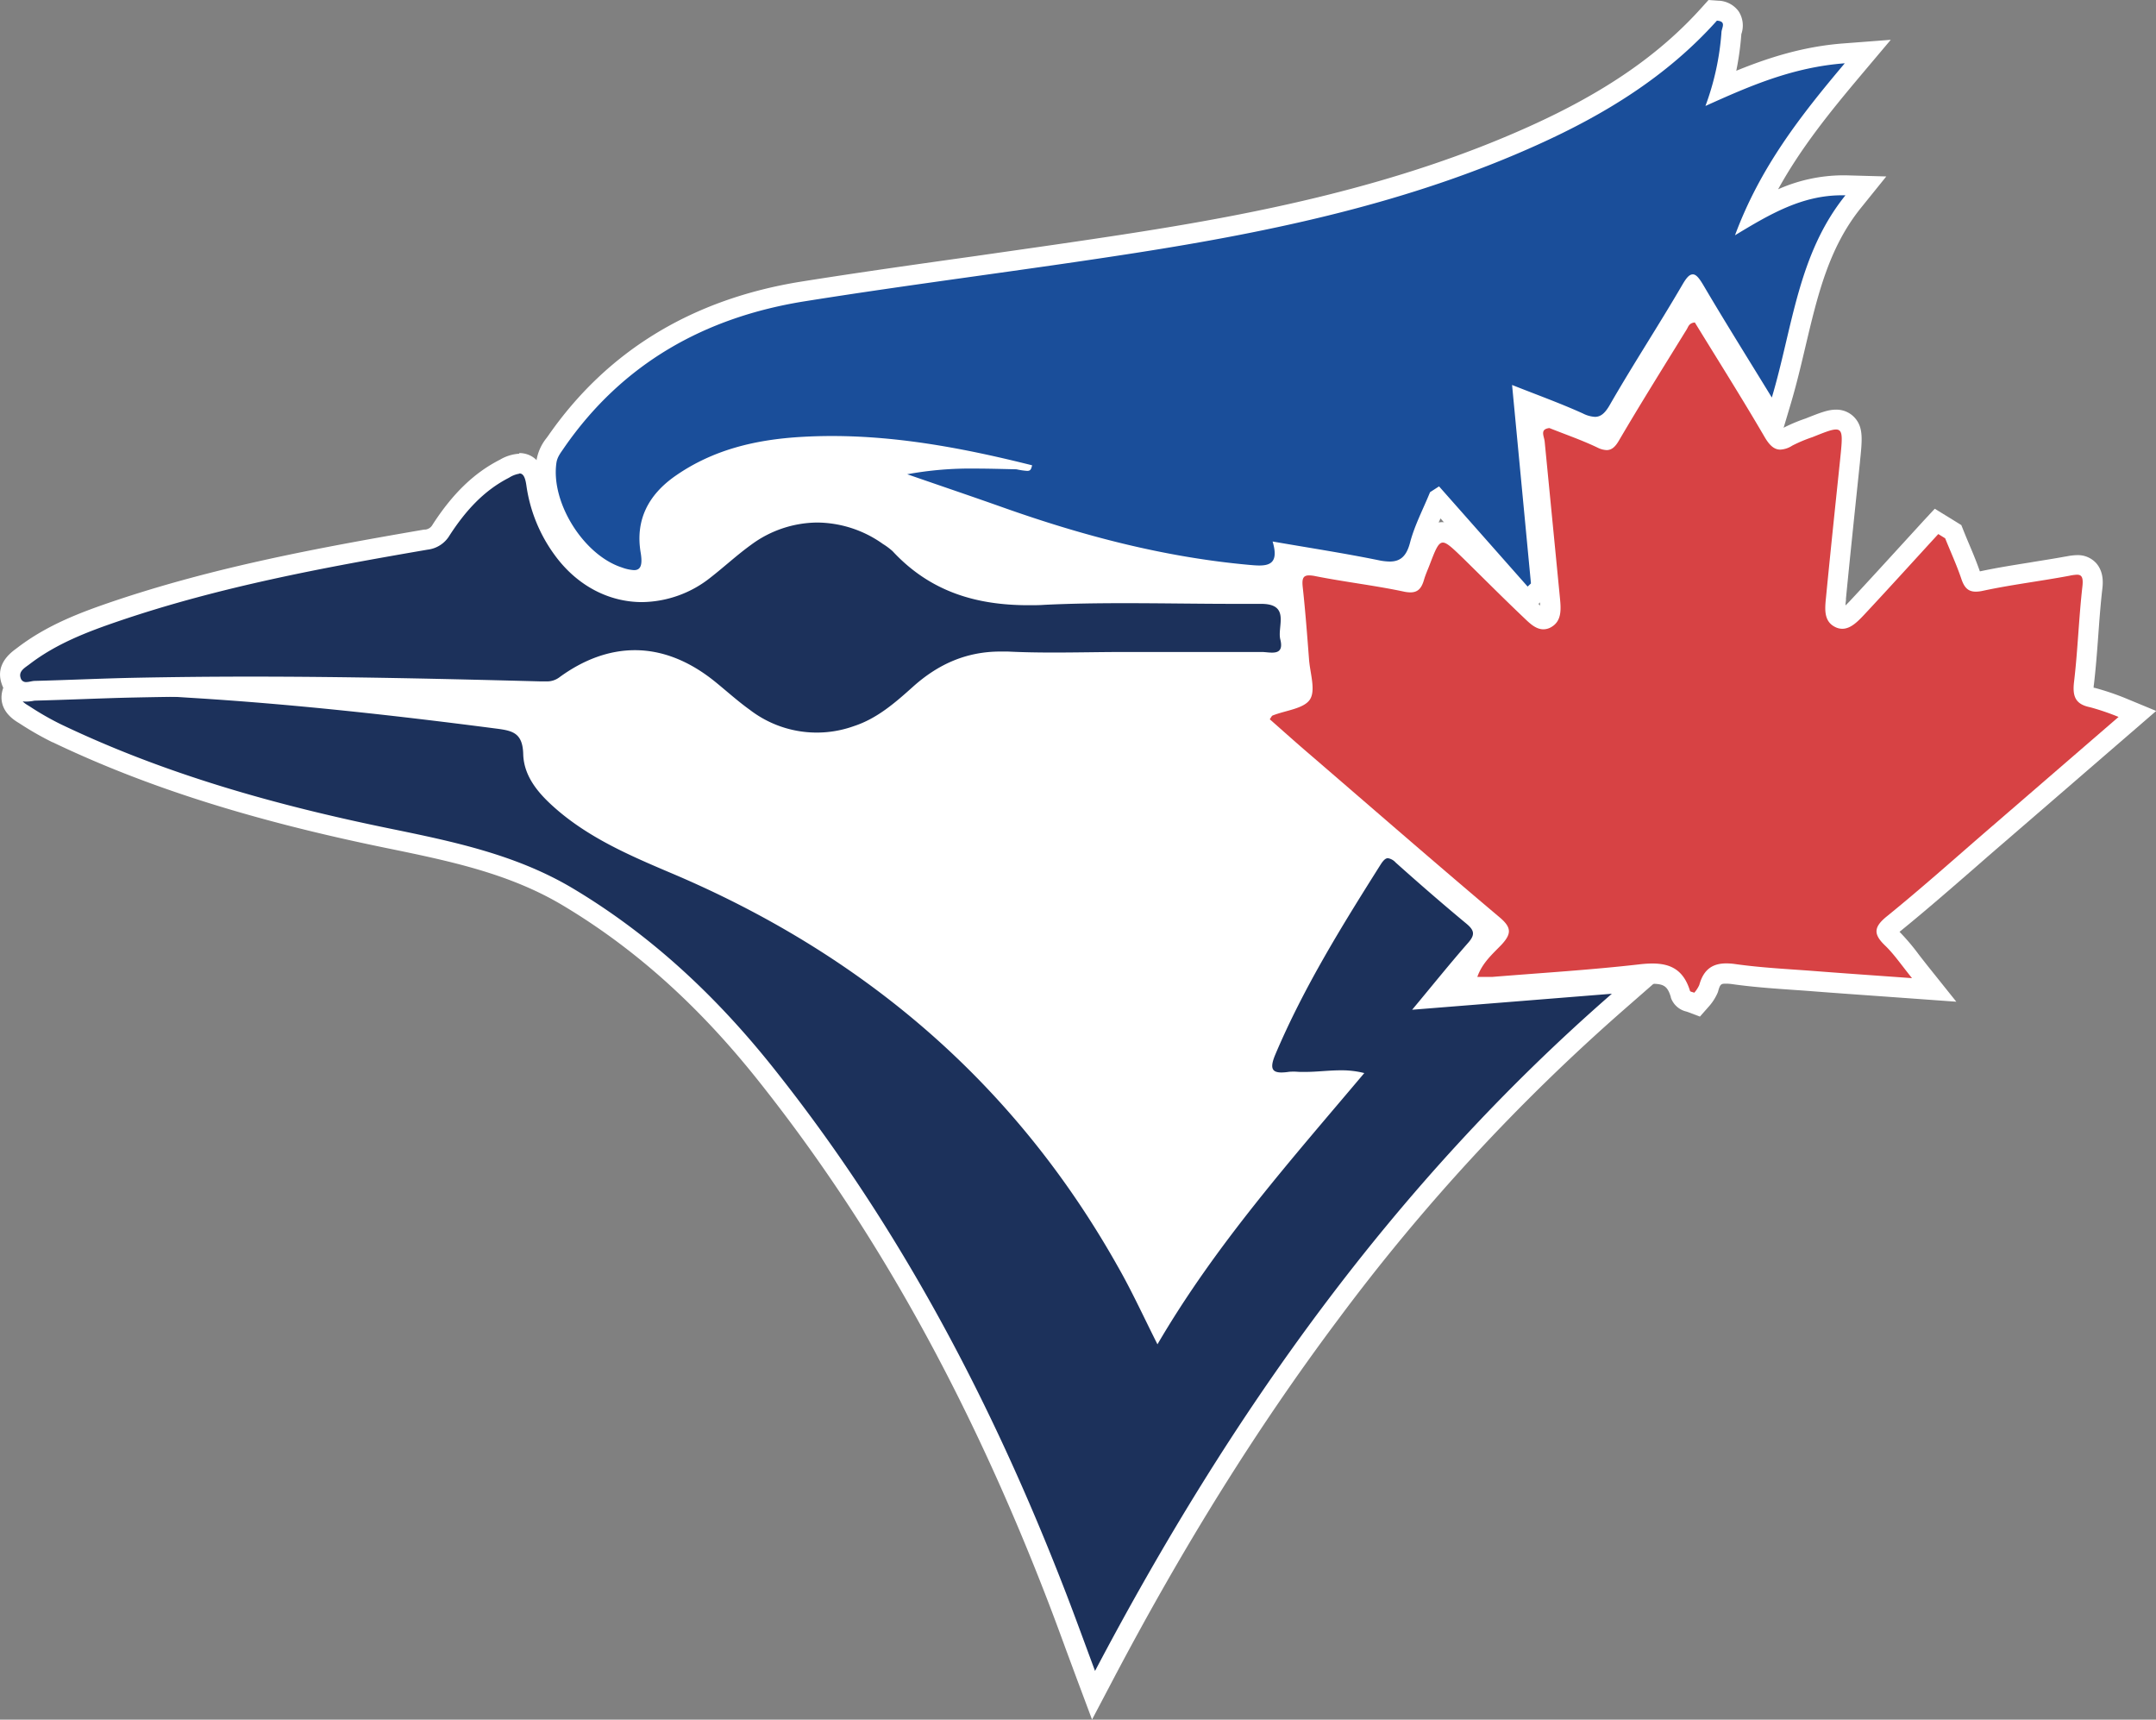
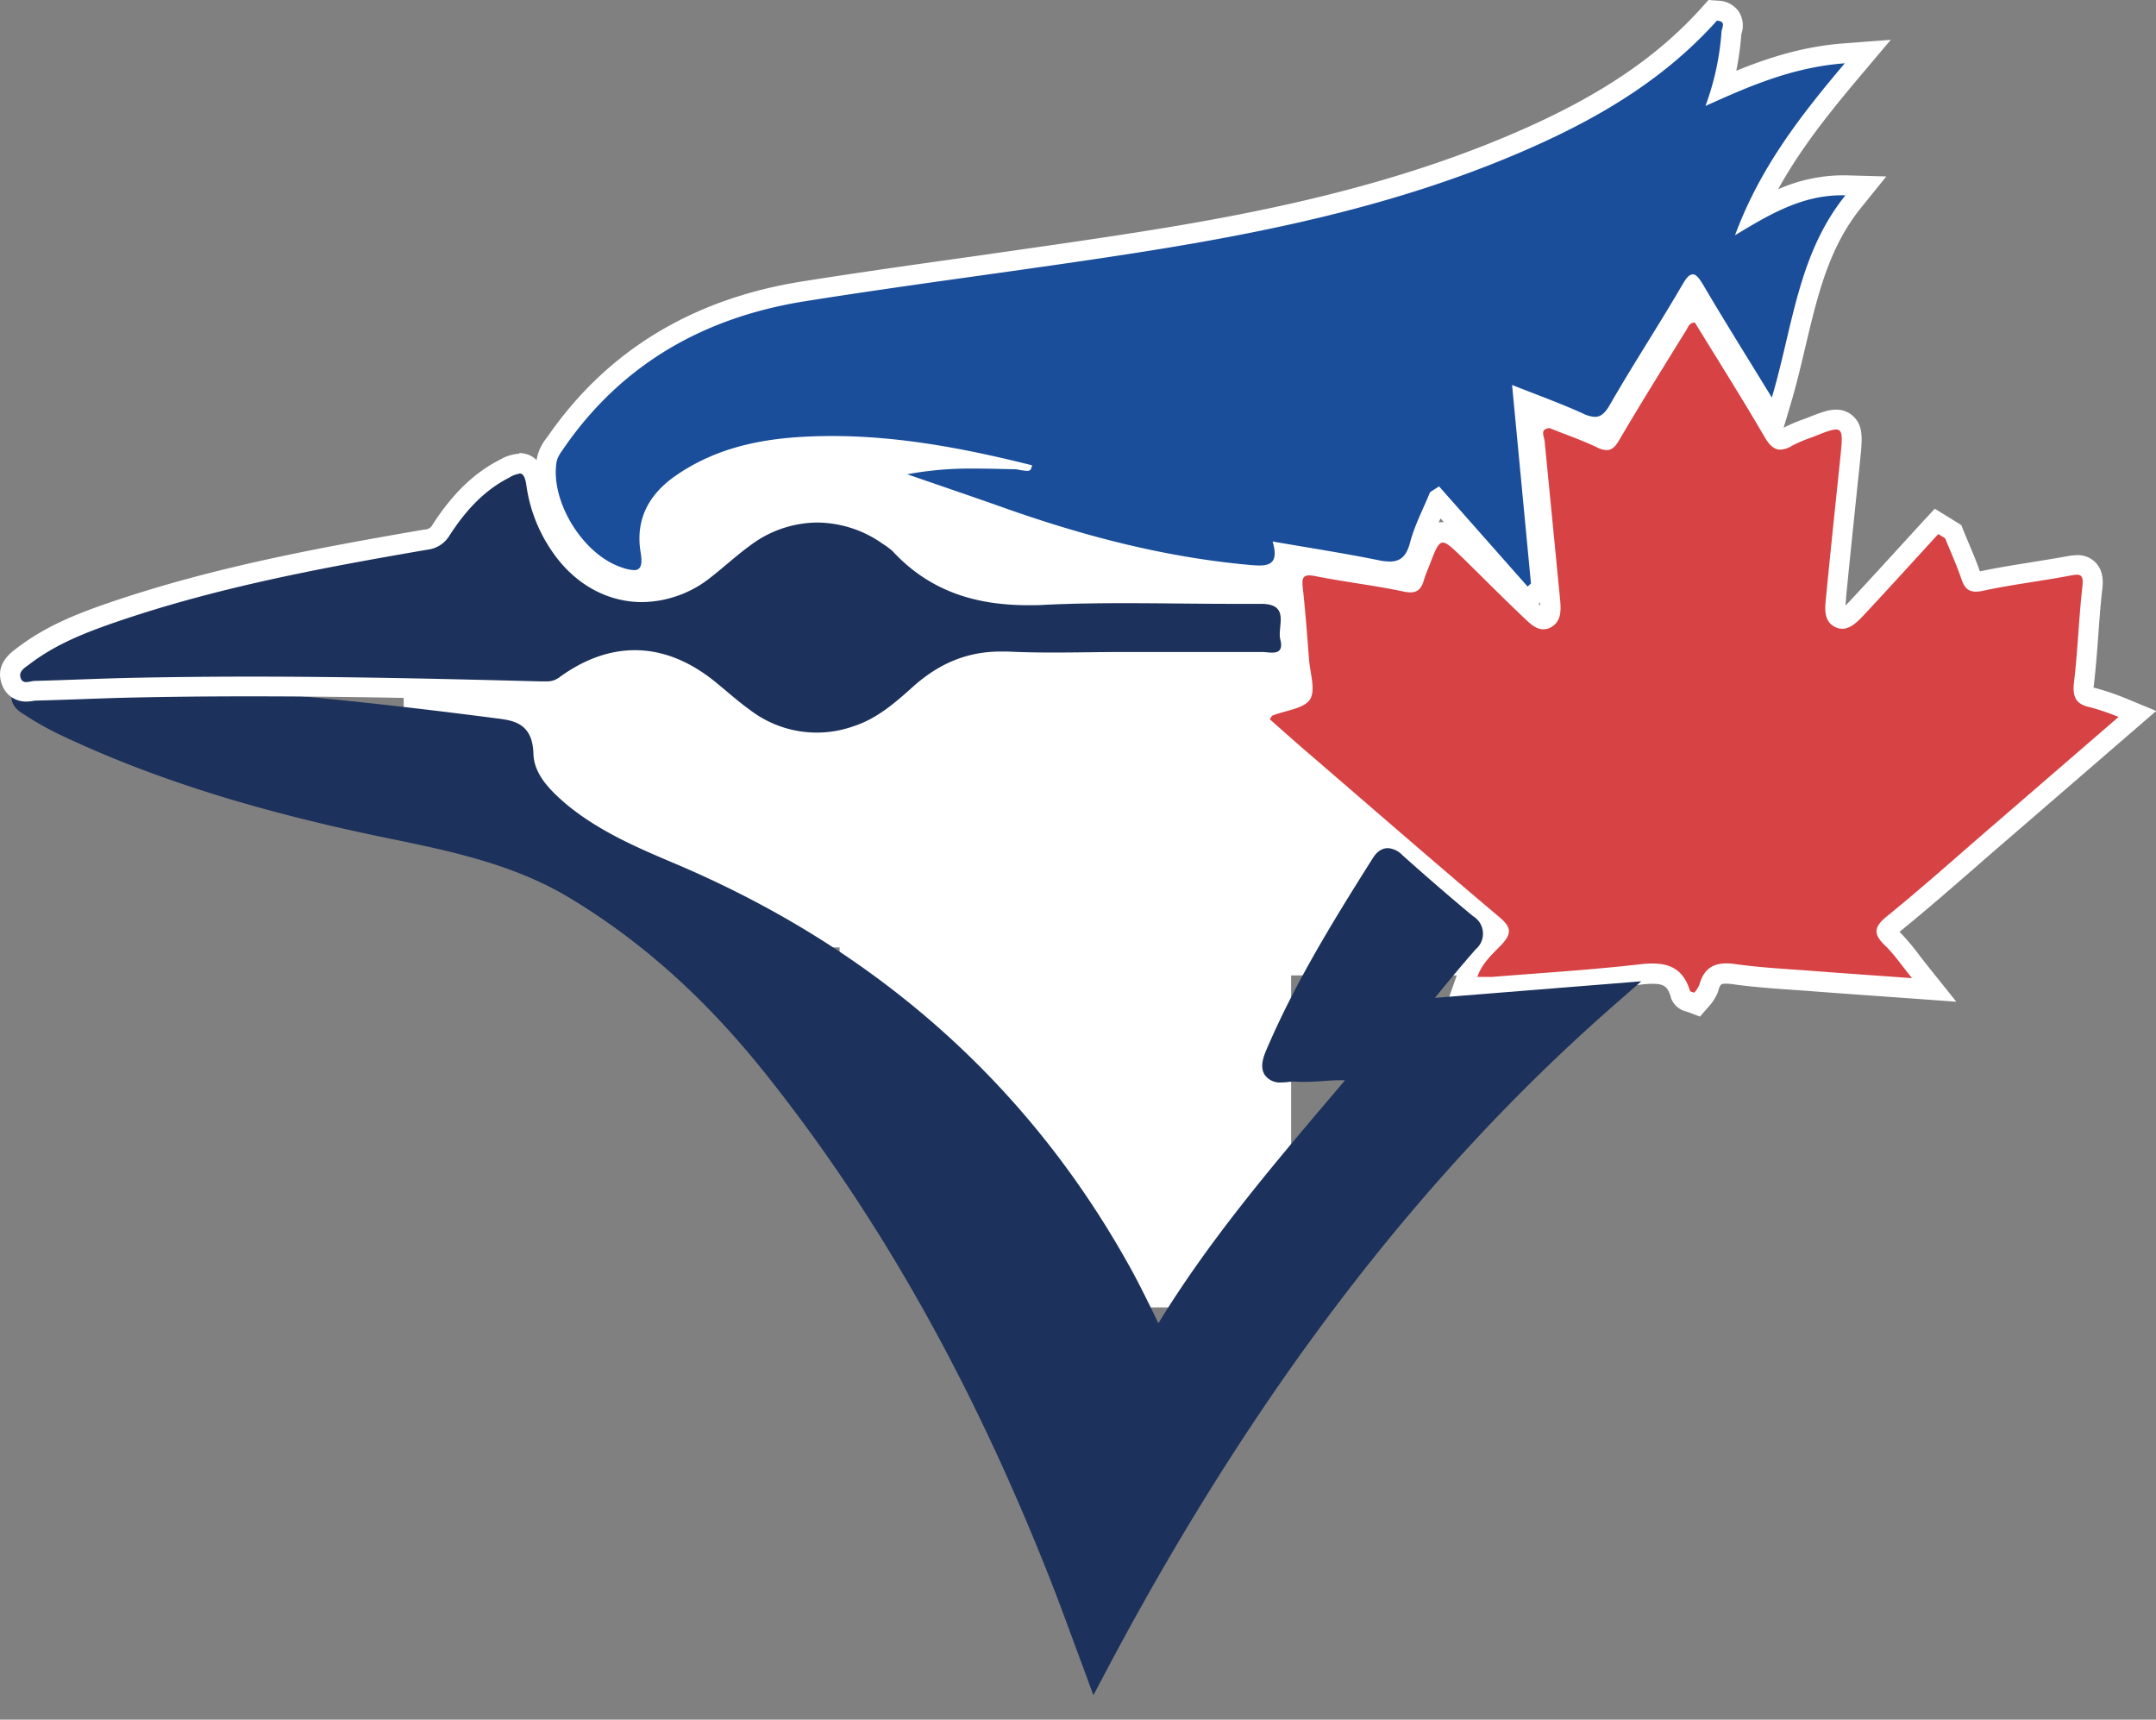
<svg xmlns="http://www.w3.org/2000/svg" viewBox="0 0 539.1 429.9">
  <rect x="0" y="0" width="539.1" height="429.9" fill="#808080" stroke="none" />
  <defs>
    <style>.cls-1,.cls-3{fill:#fff;}.cls-1{stroke:#fff;stroke-linecap:round;stroke-miterlimit:10;stroke-width:5px;}.cls-2{fill:#1a4e9a;}.cls-4{fill:#d74244;}.cls-5{fill:#1c315b;}</style>
  </defs>
  <title>toronto-blue-jays_1</title>
  <g id="Layer_2" data-name="Layer 2">
    <g id="Layer_1-2" data-name="Layer 1">
      <g id="Layer_2-2" data-name="Layer 2">
        <rect class="cls-1" x="224.44" y="183.05" width="95.9" height="46.29" />
        <rect class="cls-1" x="155.44" y="106.34" width="193.55" height="109.25" />
        <rect class="cls-1" x="239.44" y="172.77" width="80.9" height="151.57" />
        <rect class="cls-1" x="307.44" y="172.77" width="86" height="68.57" />
-         <rect class="cls-1" x="268.54" y="234.34" width="69.89" height="50" />
        <rect class="cls-1" x="170.44" y="191.39" width="69" height="42.95" />
        <rect class="cls-1" x="212.44" y="207.06" width="27" height="57.59" />
        <rect class="cls-1" x="126.31" y="160.97" width="36.38" height="36.38" transform="translate(351.96 278.82) rotate(154.55)" />
        <rect class="cls-1" x="103.44" y="160.97" width="39.21" height="39.21" />
        <rect class="cls-1" x="144.49" y="197.58" width="12" height="8.61" />
      </g>
      <g id="Layer_2-3" data-name="Layer 2">
        <g id="Layer_1-2-2" data-name="Layer 1-2">
          <g id="Layer_2-2-2" data-name="Layer 2-2">
            <g id="Layer_1-2-2-2" data-name="Layer 1-2-2">
              <g id="YbPGbW.tif">
                <path class="cls-2" d="M359.5,125c-.42,1-.86,2-1.29,3a56.36,56.36,0,0,0-3.2,8.35c-1.14,4.44-3.6,6.6-7.51,6.6a16.23,16.23,0,0,1-3.32-.39c-5.95-1.21-11.87-2.2-18.15-3.26l-4.78-.8a5.51,5.51,0,0,1-1,3.29c-1.42,1.9-3.72,2.12-5.32,2.12-.91,0-1.86-.08-2.84-.17-19.23-1.74-39.56-6.49-62.15-14.5-5.06-1.8-10.13-3.54-15.5-5.38l-8.39-2.9-8.79-3,9.13-1.77a81.51,81.51,0,0,1,13.1-1.4A168.56,168.56,0,0,0,208,111.46c-2.67,0-5.34.08-7.93.25-12.34.77-21.78,3.71-29.73,9.24-6.33,4.41-8.84,9.89-7.68,16.76.32,1.89.51,4.26-.85,5.87a4.11,4.11,0,0,1-3.29,1.41,12.75,12.75,0,0,1-3.77-.78C144,140.75,135,126.44,136.63,115.32a9.71,9.71,0,0,1,2.06-4.4c.14-.19.28-.37.41-.57,14.34-20.66,35.12-33.29,61.75-37.54,14.48-2.31,29.23-4.38,43.49-6.38,12.94-1.81,26.32-3.69,39.44-5.74C314.27,55.93,350,49,383.44,33.88c19.19-8.65,33.17-18.31,44-30.39l.82-.91,1.22.09a4,4,0,0,1,3.24,1.58A4,4,0,0,1,433,7.86c0,.14-.08.27-.1.4a68.63,68.63,0,0,1-2.37,13.66c8.92-3.9,18.92-7.69,30.52-8.58l5.95-.46-3.84,4.56C454,28.32,445.26,39.27,439,52.87c6.48-3.61,13.39-6.55,21.57-6.55h.94l5.05.14-3.17,3.93C455,60.83,452.1,73,449.06,86c-1.1,4.63-2.22,9.42-3.63,14.13l-1.6,5.38-2.93-4.78c-1.71-2.81-3.41-5.56-5.08-8.28-4.14-6.71-8.05-13-11.88-19.55-.27-.47-.49-.83-.67-1.1-.16.23-.34.52-.55.89-2.78,4.77-5.71,9.52-8.54,14.11-3.2,5.17-6.5,10.52-9.58,15.89-1,1.76-2.72,4.09-5.79,4.09a9.77,9.77,0,0,1-4-1.06c-3.86-1.75-7.85-3.3-12.08-4.93l-1.73-.67,4.45,46.77-3.59,3.42Z" />
                <path class="cls-3" d="M429.3,5.16c2.53.18,1.14,1.84,1.14,3a66.57,66.57,0,0,1-4,18.33c11.09-5,21.75-9.67,34.84-10.67-11.24,13.32-21.17,26.08-27.45,43,8.92-5.42,16.84-10,26.74-10h.88c-11.92,14.78-13.18,33-18.41,50.56-5.9-9.64-11.55-18.64-16.94-27.79-1.08-1.84-1.9-3-2.8-3s-1.62.84-2.74,2.78c-5.88,10.08-12.28,19.83-18.12,30-1.17,2-2.24,2.84-3.63,2.84a7.54,7.54,0,0,1-3-.84c-5.58-2.53-11.37-4.61-17.72-7.13l4.72,49.61-.83.79-22.15-25.05-2.25,1.45c-1.7,4.19-3.86,8.26-5,12.6-.92,3.56-2.55,4.74-5.1,4.74a14.56,14.56,0,0,1-2.82-.34c-8.59-1.75-17.26-3.07-26.45-4.67,1.49,5-.39,6-3.31,6-.81,0-1.7-.08-2.61-.16-21.19-1.92-41.56-7.28-61.54-14.37-7.65-2.71-15.33-5.31-23.91-8.28a87.46,87.46,0,0,1,16.92-1.42c3.5,0,6.95.11,10.4.18a17.9,17.9,0,0,0,2.67.4c.85,0,1-.39,1.25-1.4C241.59,112.19,225,109,208,109q-4,0-8.08.25c-11.1.7-21.65,3.18-31,9.69-6.82,4.74-10.1,11.08-8.72,19.23.55,3.31-.13,4.36-1.68,4.36a10.52,10.52,0,0,1-3-.66c-9.59-3.09-17.82-16.24-16.39-26.15.23-1.61,1.21-2.69,2-3.9,14.62-21.07,35.25-32.54,60.09-36.5,27.58-4.4,55.32-7.81,82.92-12.12,34.38-5.37,68.34-12.55,100.3-27,16.81-7.58,32.35-17.07,44.83-31m32,10.67h0M427.21,0l-1.64,1.82C415,13.63,401.28,23.1,382.41,31.6c-33.21,15-68.69,21.88-99,26.62C270.29,60.27,256.93,62.14,244,64c-14.28,2-29,4.07-43.54,6.38-27.34,4.36-48.67,17.34-63.41,38.59l-.38.52a12,12,0,0,0-2.51,5.52c-1.79,12.4,7.83,27.76,19.8,31.62a14.89,14.89,0,0,0,4.53.9,6.61,6.61,0,0,0,5.19-2.3c2-2.41,1.79-5.66,1.42-7.89-1-5.91,1.11-10.45,6.64-14.29,7.55-5.26,16.6-8.06,28.46-8.81,2.54-.16,5.16-.24,7.77-.24,4.45,0,8.84.23,13.16.63l-13.48,2.62,17.57,6.09,8.36,2.88C239,128,244,129.77,249.1,131.56c22.79,8.09,43.32,12.88,62.75,14.64,1,.09,2.06.18,3.07.18,1.24,0,5,0,7.32-3.13a6.94,6.94,0,0,0,1-1.91l2.36.4c6.25,1,12.15,2,18.06,3.24a19,19,0,0,0,3.82.44c3.53,0,8.13-1.47,9.94-8.49a49.06,49.06,0,0,1,2.78-7.33l18,20.39,3.44,3.89,3.75-3.58.83-.79,1.76-1.67-.23-2.42-3.95-41.54c3.45,1.34,6.74,2.65,9.91,4.09a12.49,12.49,0,0,0,5.05,1.28c4.86,0,7.19-4,7.95-5.33,3.07-5.35,6.36-10.68,9.54-15.84,2.31-3.73,4.67-7.57,7-11.43,3.38,5.67,6.82,11.24,10.43,17.1,1.67,2.71,3.36,5.45,5.07,8.25l5.86,9.57,3.2-10.75c1.42-4.79,2.56-9.61,3.66-14.28,3-12.64,5.79-24.58,13.85-34.57l6.34-7.86-10.1-.28h-1a40.35,40.35,0,0,0-15.95,3.49c5.74-10.41,13-19.35,20.48-28.25l7.69-9.12-11.9.91c-10,.76-18.8,3.59-26.73,6.83a72.32,72.32,0,0,0,1.26-9.06l0-.08a6.51,6.51,0,0,0-.68-5.73A6.51,6.51,0,0,0,429.65.17L427.21,0Zm34.07,10.83h0Z" />
                <path class="cls-4" d="M422.73,250.49l-.34-.1a3,3,0,0,1-2.22-1.88c-1.15-3.78-3.05-5.16-7.05-5.16a28.49,28.49,0,0,0-2.95.19c-8.82,1-17.8,1.69-26.49,2.35-3.46.26-6.92.52-10.38.8-.44,0-.89.05-1.34.05l-1.21,0-1.4,0h-3.52l1.17-3.33c1.22-3.48,3.5-5.81,5.51-7.87l1-1.07c1.16-1.24,1.21-1.68,1.21-1.7h0s-.1-.45-1.44-1.57c-11.89-10-23.86-20.36-35.44-30.35q-5.78-5-11.58-10c-2.64-2.26-5.31-4.62-7.88-6.9l-4.33-3.82,1.37-1.85c.07-.1.12-.19.17-.27a3.4,3.4,0,0,1,1.63-1.5,32.93,32.93,0,0,1,3.57-1.13c1.71-.47,4.06-1.12,4.58-1.92s.13-3.31-.17-5.13c-.19-1.15-.38-2.34-.46-3.48l0-.37c-.46-6-.89-11.63-1.52-17.41-.18-1.61-.19-3.28.94-4.54a4,4,0,0,1,3.15-1.27,10.59,10.59,0,0,1,2,.24c3.36.67,6.83,1.22,10.19,1.76,3.92.62,8,1.26,11.93,2.11a6.23,6.23,0,0,0,1.14.14c.44,0,.62,0,1-1.32a28.74,28.74,0,0,1,1.07-2.93l.39-1c1.74-4.5,2.78-7.2,5.67-7.2,2.06,0,3.57,1.48,6.87,4.74L372,142.1c3.45,3.41,7,6.94,10.6,10.34l.3.29c.95.91,2.14,2.05,2.94,2.05a1.52,1.52,0,0,0,.73-.24c1.11-.65,1.17-1.95.9-4.81q-1.91-19.62-3.83-39.23c0-.1-.07-.3-.12-.49a4.49,4.49,0,0,1,.34-3.82,4.28,4.28,0,0,1,3.14-1.7l.64-.08.6.24c1.2.48,2.41.94,3.62,1.41,2.81,1.07,5.72,2.18,8.53,3.53a3.33,3.33,0,0,0,1.24.39s.35-.15,1-1.23c4.53-7.72,9.3-15.42,13.91-22.87l3-4.89a1.86,1.86,0,0,0,.1-.2,4.51,4.51,0,0,1,3.94-2.71l1.51-.11.8,1.29c1.6,2.62,3.23,5.25,4.86,7.89,4.19,6.77,8.52,13.77,12.62,20.81.43.72,1.22,1.94,1.78,1.94a3.68,3.68,0,0,0,1.67-.66l.15-.09a40.72,40.72,0,0,1,5.32-2.24c3.34-1.33,5.17-2.06,6.74-2.06a3.71,3.71,0,0,1,2.84,1.19c1.46,1.62,1.22,3.93.7,9l-.64,6.11c-1,9.24-2,18.79-2.88,28.19l0,.41c-.3,3-.21,4.19.91,4.75a1.51,1.51,0,0,0,.7.19c1,0,2.43-1.46,3.55-2.62,4.5-4.82,9-9.73,13.32-14.47l6.68-7.3,4.18,2.57.3.77c.43,1,.87,2.1,1.31,3.15,1,2.26,1.93,4.59,2.74,7,.55,1.64.82,1.64,1.31,1.64a6.17,6.17,0,0,0,1.21-.15c4.23-.91,8.55-1.6,12.72-2.27,2.95-.46,6-.95,9-1.51a13.73,13.73,0,0,1,2.4-.31,3.76,3.76,0,0,1,2.92,1.21c1.13,1.27,1.08,3.06.92,4.49-.44,3.82-.73,7.75-1,11.55-.29,4-.6,8.2-1.08,12.31-.36,3,.16,3.25,2,3.62l.16,0a60.75,60.75,0,0,1,7.43,2.53l3.75,1.55-3.07,2.65c-11.09,9.59-21.63,18.7-32.19,27.81l-6.86,6c-6.16,5.37-12.52,10.93-19,16.17-1.53,1.24-1.61,1.76-1.61,1.76s.05.48,1.36,1.74a50.3,50.3,0,0,1,4.74,5.57c.68.88,1.41,1.82,2.22,2.83l3.6,4.48-5.73-.42-9-.64c-5.31-.38-10.29-.74-15.28-1.13l-4.87-.35c-5-.34-10.11-.7-15.16-1.41a13.47,13.47,0,0,0-1.88-.15c-2.14,0-3.54.58-4.37,3.57l-.05.18-.07.17a9.71,9.71,0,0,1-1.67,2.57l-1.14,1.28Z" />
                <path class="cls-3" d="M423.76,80.57c5.77,9.41,11.79,18.93,17.46,28.65,1.2,2.07,2.38,3.18,3.93,3.18a6,6,0,0,0,3-1,36.15,36.15,0,0,1,5.05-2.12c2.94-1.18,4.77-1.91,5.87-1.91,1.83,0,1.61,2,1.05,7.48-1.19,11.42-2.4,22.83-3.51,34.25-.27,2.79-.76,6.13,2.23,7.63a4,4,0,0,0,1.82.46c2.14,0,3.91-1.88,5.42-3.46,6.25-6.69,12.39-13.47,18.58-20.22l1.72,1.06c1.34,3.33,2.85,6.62,4,10,.74,2.26,1.68,3.34,3.67,3.34a8.52,8.52,0,0,0,1.74-.21c7.14-1.54,14.43-2.41,21.62-3.76a11.91,11.91,0,0,1,1.93-.27c1.13,0,1.62.6,1.36,2.91-.91,7.93-1.15,15.93-2.09,23.85-.43,3.6.28,5.62,4,6.37a60.49,60.49,0,0,1,7.13,2.43c-11.1,9.59-21.63,18.7-32.19,27.81-8.57,7.4-17,14.95-25.8,22.08-3.31,2.69-3.3,4.46-.41,7.24,2.22,2.13,4,4.75,6.75,8.17-8.92-.65-16.61-1.17-24.31-1.77-6.63-.51-13.3-.82-19.88-1.75a16.45,16.45,0,0,0-2.23-.17c-3.43,0-5.69,1.47-6.77,5.4a7.7,7.7,0,0,1-1.25,1.93c-.53-.2-1-.25-1.06-.43-1.63-5.35-4.95-6.87-9.43-6.87a28.49,28.49,0,0,0-3.23.21c-12.22,1.4-24.52,2.14-36.79,3.14-.38,0-.75,0-1.14,0-.78,0-1.62,0-2.6,0,1.23-3.51,3.8-5.72,6-8,2.57-2.76,2.62-4.33-.43-6.9-15.78-13.3-31.36-26.86-47-40.33-3.52-3-7-6.12-10.47-9.18.34-.46.47-.84.72-.94,3.22-1.29,7.8-1.68,9.32-4s0-6.69-.23-10.15c-.46-6-.91-11.93-1.56-17.88-.24-2.14.05-3,1.6-3a8.51,8.51,0,0,1,1.55.19c7.33,1.46,14.79,2.31,22.1,3.86a8.19,8.19,0,0,0,1.65.2c1.89,0,2.79-1,3.41-3.12.37-1.27.92-2.49,1.4-3.73,1.46-3.81,2.15-5.6,3.33-5.6,1,0,2.45,1.4,5.14,4,5,4.91,9.92,9.86,15,14.68,1.43,1.36,3,3,5,3a3.88,3.88,0,0,0,2-.58c2.63-1.54,2.39-4.51,2.13-7.21q-1.91-19.62-3.83-39.24c-.18-1.36-1.22-3,1.19-3.28,4,1.6,8.09,3,12,4.87a5.62,5.62,0,0,0,2.31.64c1.27,0,2.18-.81,3.14-2.49,5.47-9.32,11.21-18.49,16.89-27.69.4-.64.56-1.62,2.09-1.73m2.67-5.2-3,.21a7,7,0,0,0-6,4.08l0,.07-3,4.85c-4.52,7.3-9.19,14.85-13.64,22.4-2.64-1.22-5.35-2.26-8-3.26l-3.59-1.39-1.2-.48-1.29.16a6.62,6.62,0,0,0-4.88,2.78,6.88,6.88,0,0,0-.7,5.83c0,.1.05.19.07.28Q383.1,130.45,385,150c0,.35.08.88.11,1.39l-.46-.44-.31-.29c-3.56-3.38-7.12-6.9-10.56-10.3L369.39,136c-3.59-3.53-5.56-5.47-8.64-5.47-4.61,0-6.18,4.07-8,8.78l-.39,1c-.31.75-.65,1.58-.94,2.47-3.85-.8-7.73-1.41-11.49-2-3.34-.53-6.79-1.08-10.11-1.74a12.33,12.33,0,0,0-2.52-.29,6.46,6.46,0,0,0-5,2.1c-2,2.27-1.7,5.23-1.56,6.49.62,5.73,1.05,11.35,1.51,17.3l0,.39c.08,1.26.29,2.5.48,3.69a27.19,27.19,0,0,1,.41,3.28,24.32,24.32,0,0,1-3,1,36.07,36.07,0,0,0-3.83,1.22,5.81,5.81,0,0,0-2.83,2.51.75.75,0,0,1-.07.12l-2.73,3.69,3.46,3,2.57,2.28c2.59,2.29,5.28,4.67,8,7q5.76,5,11.55,10c11.53,9.95,23.44,20.24,35.29,30.23-.25.27-.52.55-.8.83-2.09,2.14-4.68,4.79-6.08,8.8l-2.34,6.65h7.06l1.33,0,1.27,0c.57,0,1.06,0,1.54-.05,3.46-.29,6.92-.55,10.37-.81,8.71-.66,17.72-1.34,26.58-2.35a23.52,23.52,0,0,1,2.67-.18c2.92,0,3.83.66,4.64,3.33l0,.06,0,.06a5.4,5.4,0,0,0,3.89,3.49l.17.05,3.21,1.21,2.27-2.57a12.81,12.81,0,0,0,2.08-3.21l.15-.35.1-.36c.49-1.74.8-1.74,2-1.74a11.11,11.11,0,0,1,1.52.12c5.15.73,10.35,1.09,15.37,1.44,1.61.11,3.22.22,4.83.35,5,.39,10.07.75,15.41,1.13l8.92.64,11.46.83-7.2-9c-.79-1-1.5-1.91-2.19-2.8a54.17,54.17,0,0,0-4.81-5.67c6.48-5.25,12.83-10.79,19-16.15q3.42-3,6.85-5.95c10.56-9.11,21.1-18.23,32.2-27.82l6.13-5.3-7.49-3.1a64.1,64.1,0,0,0-7.74-2.63l-.16-.05-.16,0-.09,0c0-.22,0-.5.07-.86.49-4.16.8-8.35,1.1-12.41.27-3.78.56-7.68,1-11.46.13-1.14.48-4.17-1.54-6.44a6.17,6.17,0,0,0-4.78-2,14.68,14.68,0,0,0-2.77.34l-.09,0c-2.93.55-6,1-8.88,1.49-4.12.66-8.37,1.33-12.56,2.23-.84-2.41-1.8-4.71-2.74-6.93-.43-1-.87-2.08-1.29-3.12l-.61-1.52-1.4-.87-1.72-1.06-3.52-2.16-2.79,3-5.33,5.83c-4.31,4.71-8.77,9.6-13.2,14.34l0,0c-.26.27-.62.65-1,1,0-.46.08-.95.12-1.33l0-.42c.92-9.42,1.92-19,2.89-28.29l.62-5.92v-.08c.56-5.45.87-8.46-1.34-10.9a6.18,6.18,0,0,0-4.69-2c-2,0-4,.79-7.6,2.22a41.73,41.73,0,0,0-5.6,2.36l-.12.06c-.06-.09-.11-.18-.17-.29-4.13-7.08-8.48-14.1-12.68-20.9Q430.42,81.87,428,78l-1.59-2.59Z" />
                <path class="cls-5" d="M271.48,418.56c-.87-2.34-1.71-4.62-2.54-6.84-1.72-4.66-3.34-9.06-5-13.44-19.56-50.46-43-92.57-71.63-128.74-15.26-19.37-31.65-34.16-50.12-45.22-14-8.37-29.93-11.64-45.37-14.81-33.24-6.82-59.48-15.15-82.57-26.19a77.41,77.41,0,0,1-8.08-4.62l-.34-.21c-2.64-1.6-3.52-3.56-2.6-5.82a3.81,3.81,0,0,1,3.72-2.4,10,10,0,0,1,1.19.1,4.87,4.87,0,0,0,.51,0l3.46,0c11.89,0,23.89.77,35.5,1.52h.13c22.81,1.44,47.17,3.9,76.64,7.72,3.92.51,8.81,1.15,9,8.81.15,5.11,4,9,8.12,12.54,8.11,6.79,18,11,26.77,14.72,49.86,21,88,54.47,113.43,99.6,2.47,4.31,4.64,8.74,6.94,13.42l1,2.12c12.54-20.51,28-38.75,43-56.42l3.69-4.35-1.08,0c-1.44,0-2.91.1-4.34.2s-3,.2-4.52.2l-1.36,0h-.11c-.42,0-.85-.06-1.28-.06s-.81,0-1.22.06a15.34,15.34,0,0,1-2,.15,4.61,4.61,0,0,1-4.14-1.84c-1.23-1.86-.52-4.18.33-6.2,7-16.4,16.13-31.36,26.53-47.83.45-.73,1.67-2.7,3.91-2.7a5.51,5.51,0,0,1,3.58,1.72c6.4,5.72,12.19,10.71,17.69,15.28a5.1,5.1,0,0,1,.65,8.31c-3.06,3.49-6,7-9.31,11.07l-.86,1.05,51.6-4.14-5.72,5C355.13,293.46,313.05,348.6,276,418.86l-2.6,4.93Z" />
-                 <path class="cls-3" d="M6.91,172.77c.56,0,1.18.15,1.7.15h0l3.43,0c11.85,0,23.7.76,35.47,1.52C73.12,176,98.6,178.83,124,182.13c4.08.53,6.69,1,6.83,6.39.17,6.09,4.48,10.57,9,14.39,8.15,6.82,17.74,11,27.41,15.11,48.39,20.34,86.36,52.57,112.23,98.53,3.49,6.09,6.38,12.43,9.95,19.52,14.55-24.91,33.25-45.9,51.72-67.81a22.94,22.94,0,0,0-5.9-.69c-3,0-5.95.4-8.86.4-.42,0-.83,0-1.24,0s-1-.07-1.5-.07-1,0-1.5.07a13,13,0,0,1-1.72.14c-2.44,0-2.94-1.19-1.5-4.56,7.11-16.77,16.66-32.15,26.34-47.48.65-1,1.19-1.53,1.79-1.53a3.35,3.35,0,0,1,1.92,1.08c5.83,5.21,11.74,10.35,17.76,15.34,2,1.68,2.09,2.78.37,4.74-4.47,5.09-8.71,10.38-14,16.73l49.94-4c-54.75,47.69-95.52,105.3-129.23,169.29-2.7-7.23-5.07-13.81-7.6-20.32-18-46.44-40.94-90.16-72-129.38-14.27-18.12-30.79-33.84-50.79-45.82-14.3-8.57-30.15-11.83-46.15-15.11-28.21-5.79-55.87-13.5-82-26a71.08,71.08,0,0,1-7.78-4.45c-1-.65-2.67-1.35-2-3a1.33,1.33,0,0,1,1.4-.84M403.06,248.4h0M6.91,167.77a6.28,6.28,0,0,0-6,3.95c-.67,1.63-1.63,5.74,3.62,8.91l.28.17a78,78,0,0,0,8.29,4.75h.06c23.28,11.14,49.7,19.52,83.15,26.39,15.94,3.27,31,6.35,44.58,14.5,18.21,10.9,34.38,25.5,49.44,44.62,28.49,36,51.8,77.88,71.26,128.1,1.69,4.35,3.31,8.73,5,13.36q1.25,3.36,2.56,6.9l3.91,10.46,5.2-9.88c17.84-33.87,36.26-63.34,56.3-90.09a496.66,496.66,0,0,1,71.79-77.76l11.44-10-15.12,1.21-38.15,3.05c2.18-2.63,4.23-5.08,6.36-7.5A7.55,7.55,0,0,0,370,227.1c-5.5-4.56-11.26-9.53-17.64-15.24a7.94,7.94,0,0,0-5.25-2.35c-2.41,0-4.44,1.31-6,3.9-10.44,16.53-19.67,31.59-26.7,48.16-.61,1.45-2.26,5.32-.12,8.55.9,1.35,2.7,3,6.23,3a17.75,17.75,0,0,0,2.26-.17c.32,0,.64,0,1,0s.7,0,1,.05h.22l1.47,0c1.5,0,3-.09,4.38-.19l0,0c-14.12,16.64-28.66,33.78-40.84,52.9-2-4-3.9-7.86-6.08-11.65a226.87,226.87,0,0,0-48.72-60.16,243.84,243.84,0,0,0-65.91-40.5c-8.57-3.64-18.3-7.78-26.14-14.33-3.66-3.1-7.09-6.56-7.21-10.7-.25-9.79-7.36-10.71-11.18-11.21-29.53-3.83-53.93-6.29-76.81-7.74h-.14c-11.64-.75-23.67-1.52-35.64-1.52l-3.4,0-.25,0a11.4,11.4,0,0,0-1.51-.12ZM403.06,243.4h0Z" />
                <path class="cls-5" d="M204.23,185.55A30.11,30.11,0,0,1,186,179.34c-2.06-1.47-4-3.13-5.94-4.74-.88-.74-1.76-1.48-2.65-2.21-6-4.91-12.29-7.4-18.61-7.4-5.87,0-11.78,2.14-17.57,6.38a7.51,7.51,0,0,1-4.68,1.42c-.35,0-.69,0-1,0l-.54,0C108,172,85.45,171.55,62.6,171.55c-10.19,0-19.65.09-28.92.29-4.54.09-9.15.26-13.62.42-3.77.13-7.53.26-11.3.36a5,5,0,0,0-.61.09,7.82,7.82,0,0,1-1.59.2,3.81,3.81,0,0,1-3.76-2.69c-1.15-3.25,1.49-5.15,2.62-6l.43-.32c7.17-5.5,15.32-8.53,23.06-11.17,25.29-8.6,51.12-13.4,77.56-17.94l.15,0a4.87,4.87,0,0,0,3.63-2.36l.06-.09c4.77-7.36,9.8-12.22,15.83-15.29a8.37,8.37,0,0,1,3.71-1.22c2.33,0,3.76,1.71,4.24,5.1a36.38,36.38,0,0,0,6.61,16.28c5,6.82,12.21,10.74,19.85,10.74a25.41,25.41,0,0,0,15.6-5.64c1.37-1.06,2.75-2.21,4.08-3.33,2-1.64,4-3.33,6.09-4.86a30.73,30.73,0,0,1,18-6.06,31.18,31.18,0,0,1,17.81,5.83,18,18,0,0,1,2.72,2l.07.07.08.08c8.06,8.67,18.27,12.71,32.13,12.71,1.26,0,2.58,0,3.91-.1,5.89-.28,12.26-.41,20.07-.41,4.61,0,9.3,0,13.84.09s9.2.08,13.79.08c2.13,0,4.26,0,6.4,0h.18c2.73,0,4.67.67,5.92,2,1.76,1.93,1.52,4.43,1.33,6.44a9.17,9.17,0,0,0,0,2.26c.19.75.78,3.06-.59,4.82a4.67,4.67,0,0,1-3.9,1.62c-.56,0-1.11-.05-1.6-.09s-.69-.07-1-.07h-6.82l-13.57,0H281.44c-3,0-6,0-8.95.07s-6,.07-9,.07c-4.5,0-8.21-.08-11.67-.25-.56,0-1.11,0-1.65,0-7.57,0-14,2.58-20.18,8.12-4.34,3.89-9.26,8.3-15.74,10.41A29.75,29.75,0,0,1,204.23,185.55Z" />
                <path class="cls-3" d="M129.85,118.35c.9,0,1.45.75,1.77,3a38.45,38.45,0,0,0,7.07,17.4c5.63,7.74,13.62,11.77,21.86,11.77a28,28,0,0,0,17.14-6.16c3.41-2.66,6.6-5.62,10.1-8.15a28.13,28.13,0,0,1,16.55-5.58A28.66,28.66,0,0,1,220.79,136a16.63,16.63,0,0,1,2.4,1.79c9.39,10.11,20.84,13.51,34,13.51,1.32,0,2.66,0,4-.1,6.63-.32,13.29-.41,19.94-.41,9.21,0,18.43.17,27.63.17,2.15,0,4.28,0,6.43,0h.15c7.38,0,4,5.63,4.79,8.86.71,2.82-.52,3.33-2.07,3.33-.86,0-1.83-.16-2.59-.16h-6.84c-9,0-18.1,0-27.19,0-6,0-12,.14-17.94.14-3.85,0-7.7-.06-11.54-.25-.6,0-1.2,0-1.78,0-8.49,0-15.52,3.1-21.84,8.75-4.46,4-9,8-14.85,9.9a27.46,27.46,0,0,1-26-4.08c-3-2.15-5.7-4.6-8.54-6.91-6.5-5.3-13.32-8-20.19-8-6.36,0-12.77,2.28-19,6.86a5.1,5.1,0,0,1-3.21.94c-.5,0-1,0-1.51,0-24.14-.64-48.27-1.19-72.4-1.19q-14.49,0-29,.29c-8.31.17-16.62.57-24.93.78-.65,0-1.44.29-2.14.29a1.35,1.35,0,0,1-1.4-1c-.61-1.73,1.09-2.6,2.22-3.47,6.7-5.14,14.47-8.1,22.34-10.78,25.12-8.55,51.12-13.37,77.18-17.85a7.38,7.38,0,0,0,5.51-3.57c3.84-5.92,8.41-11.13,14.87-14.42a6.77,6.77,0,0,1,2.57-1m0-5a10.67,10.67,0,0,0-4.85,1.5c-6.43,3.27-11.77,8.41-16.79,16.15l-.06.09-.05.09a2.34,2.34,0,0,1-1.76,1.14l-.15,0-.14,0c-26.55,4.57-52.48,9.38-77.95,18-7.93,2.7-16.3,5.82-23.77,11.54l-.37.28c-3.51,2.52-4.7,5.49-3.52,8.82a6.35,6.35,0,0,0,6.12,4.36,10.53,10.53,0,0,0,2.07-.24l.25,0c3.77-.1,7.58-.23,11.27-.36,4.46-.16,9.07-.33,13.58-.42,9.25-.2,18.69-.29,28.87-.29,22.83,0,45.4.47,72.26,1.19l.51,0,1.14,0a10,10,0,0,0,6.15-1.9c5.36-3.92,10.78-5.9,16.1-5.9,5.73,0,11.46,2.3,17,6.84.88.72,1.75,1.45,2.62,2.18,1.92,1.62,3.92,3.3,6.1,4.87a32.66,32.66,0,0,0,19.72,6.67,32.24,32.24,0,0,0,10.87-1.88c7-2.27,12.06-6.86,16.57-10.91,5.71-5.1,11.59-7.47,18.51-7.47.5,0,1,0,1.53,0,3.5.17,7.25.25,11.79.25,3,0,6.07,0,9-.07s6-.07,8.92-.07h13.63l13.56,0h6.8c.19,0,.53,0,.81.06.54,0,1.15.1,1.82.1a7,7,0,0,0,5.87-2.59c1.39-1.79,1.75-4.11,1.06-6.89,0-.28.05-1,.09-1.48.2-2.1.53-5.61-2-8.36-1.76-1.93-4.3-2.87-7.77-2.87h-.21c-2,0-4.09,0-6.37,0-4.58,0-9.25,0-13.77-.08s-9.23-.09-13.86-.09c-7.85,0-14.26.13-20.19.42-1.29.06-2.57.09-3.78.09-13.3,0-22.65-3.67-30.31-11.91l-.15-.16-.15-.14a21.63,21.63,0,0,0-3-2.28,33.7,33.7,0,0,0-19.18-6.23,33.17,33.17,0,0,0-19.48,6.53c-2.21,1.59-4.26,3.31-6.24,5-1.38,1.15-2.67,2.24-4,3.28a23,23,0,0,1-14.06,5.1c-6.93,0-13.26-3.45-17.82-9.71a33.77,33.77,0,0,1-6.16-15.16c-.93-6.55-5-7.25-6.72-7.25Z" />
              </g>
            </g>
          </g>
        </g>
      </g>
    </g>
  </g>
</svg>